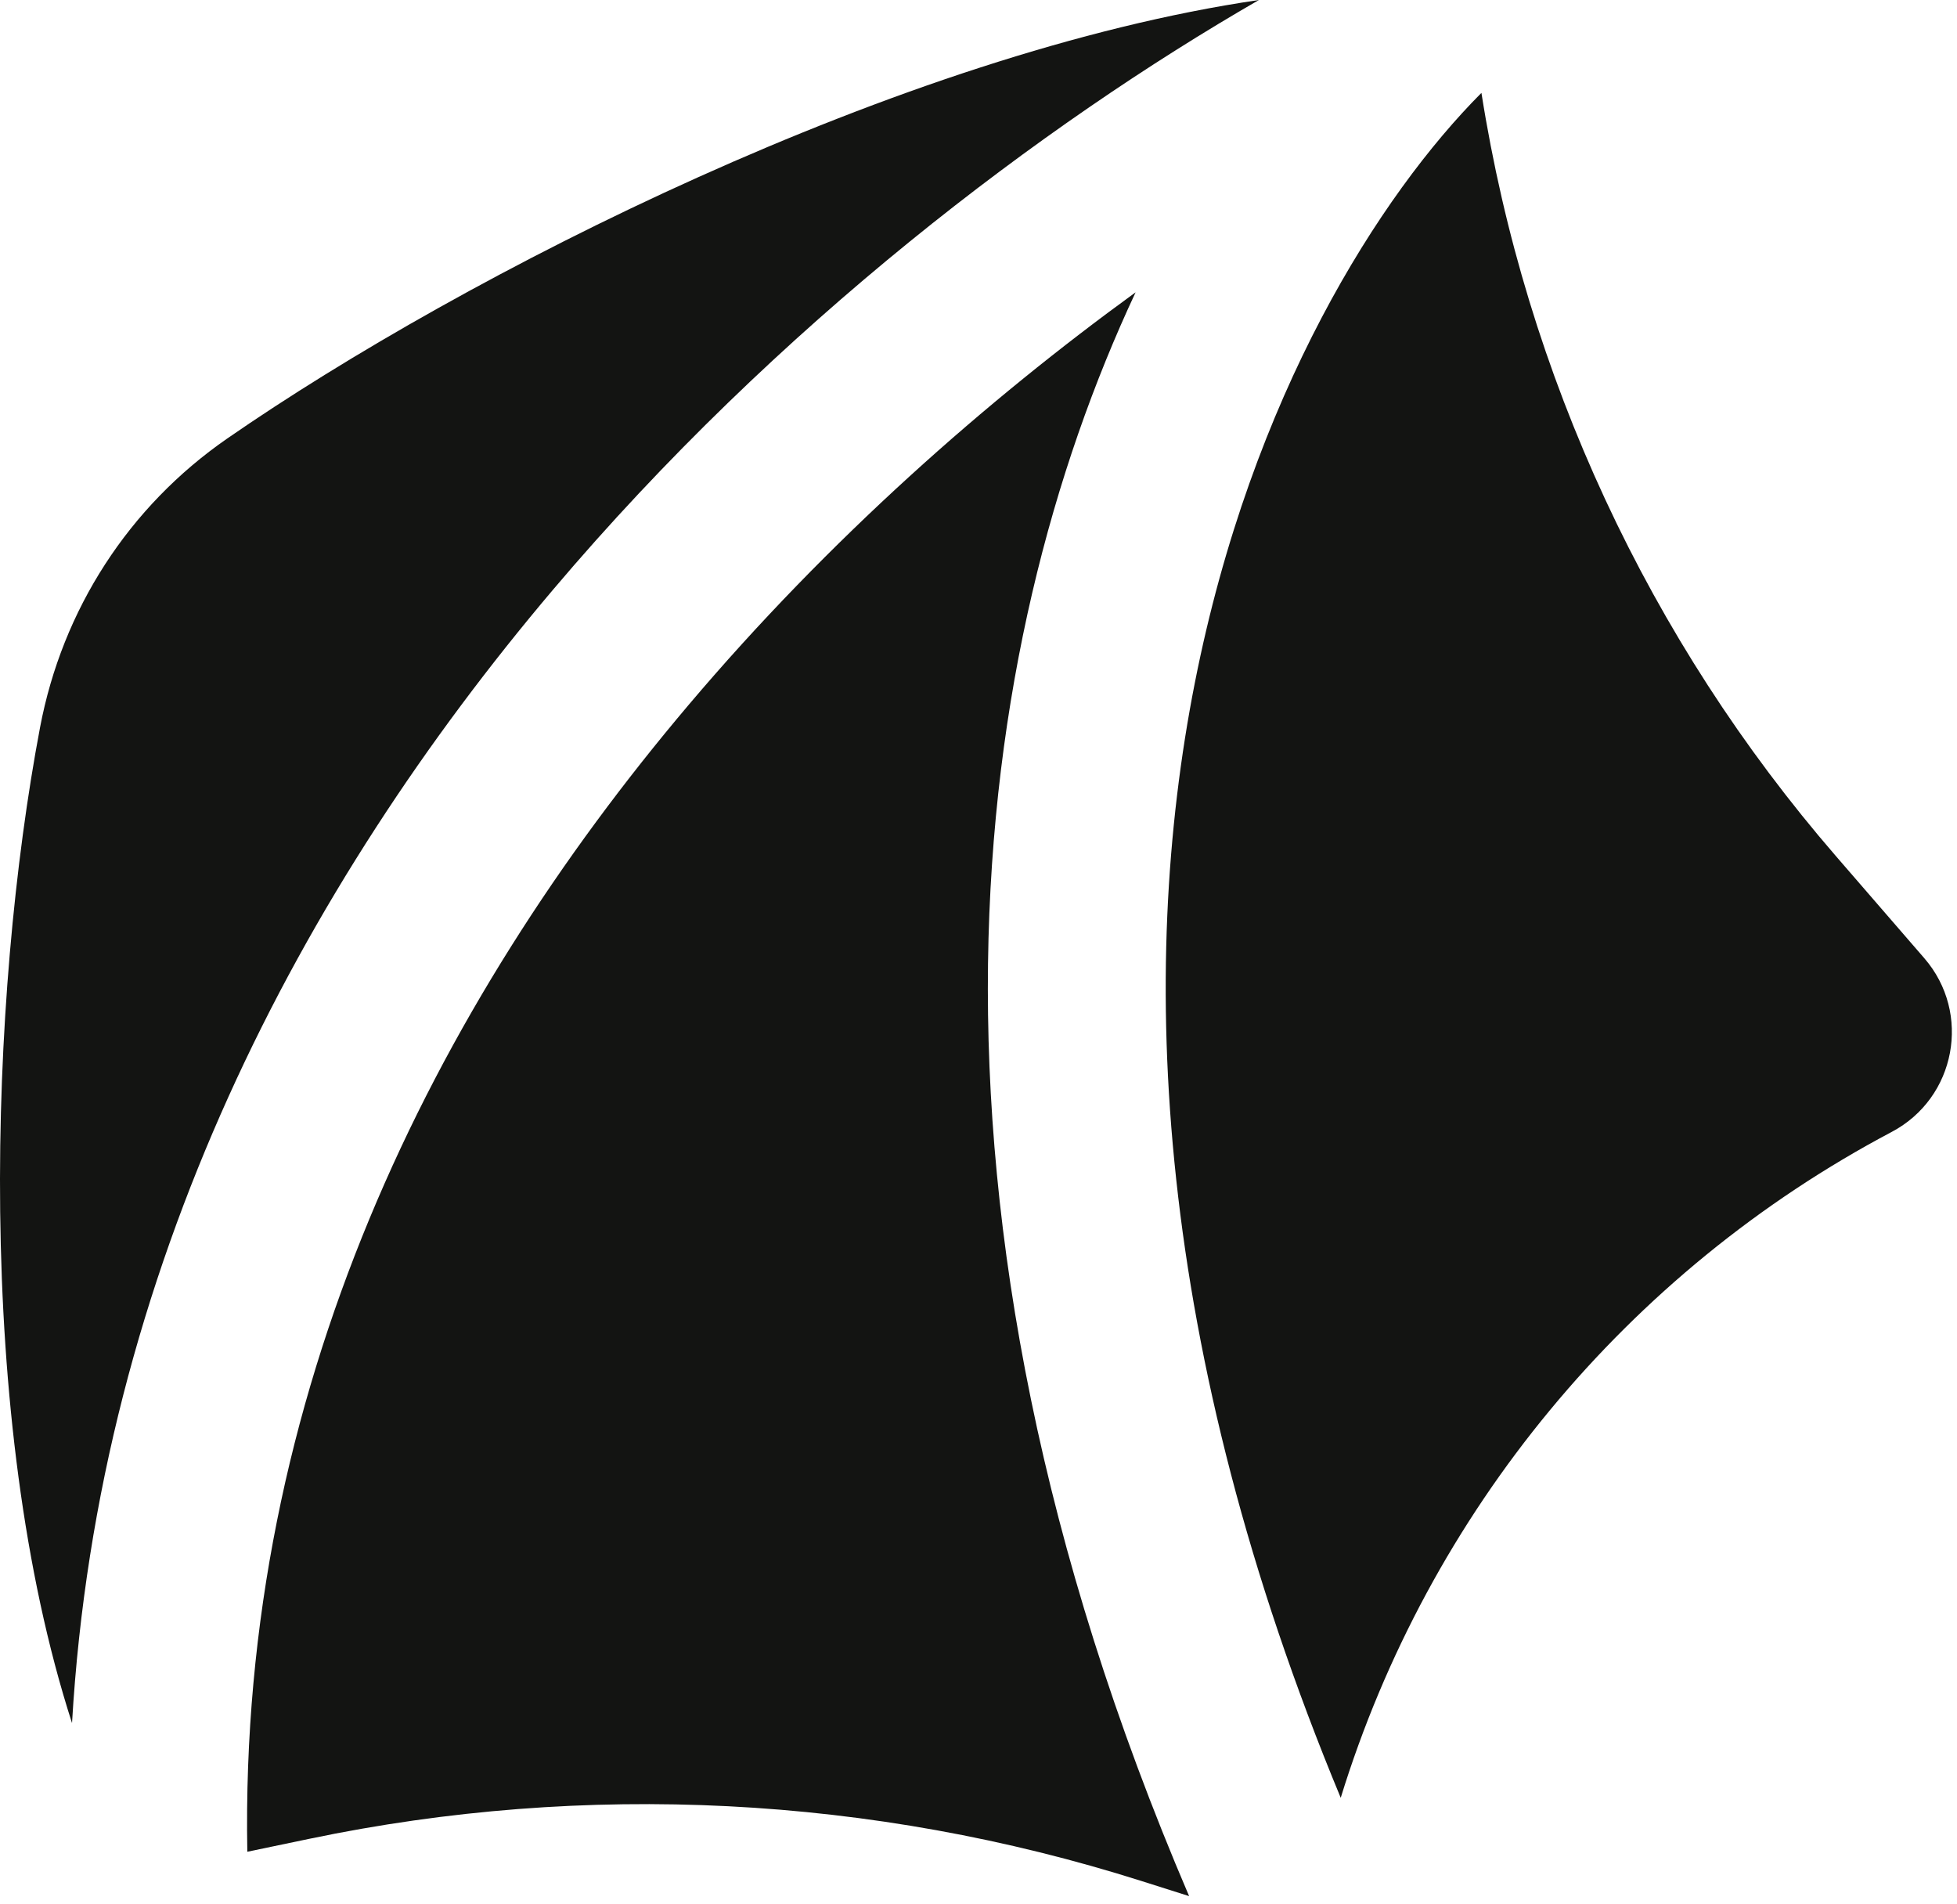
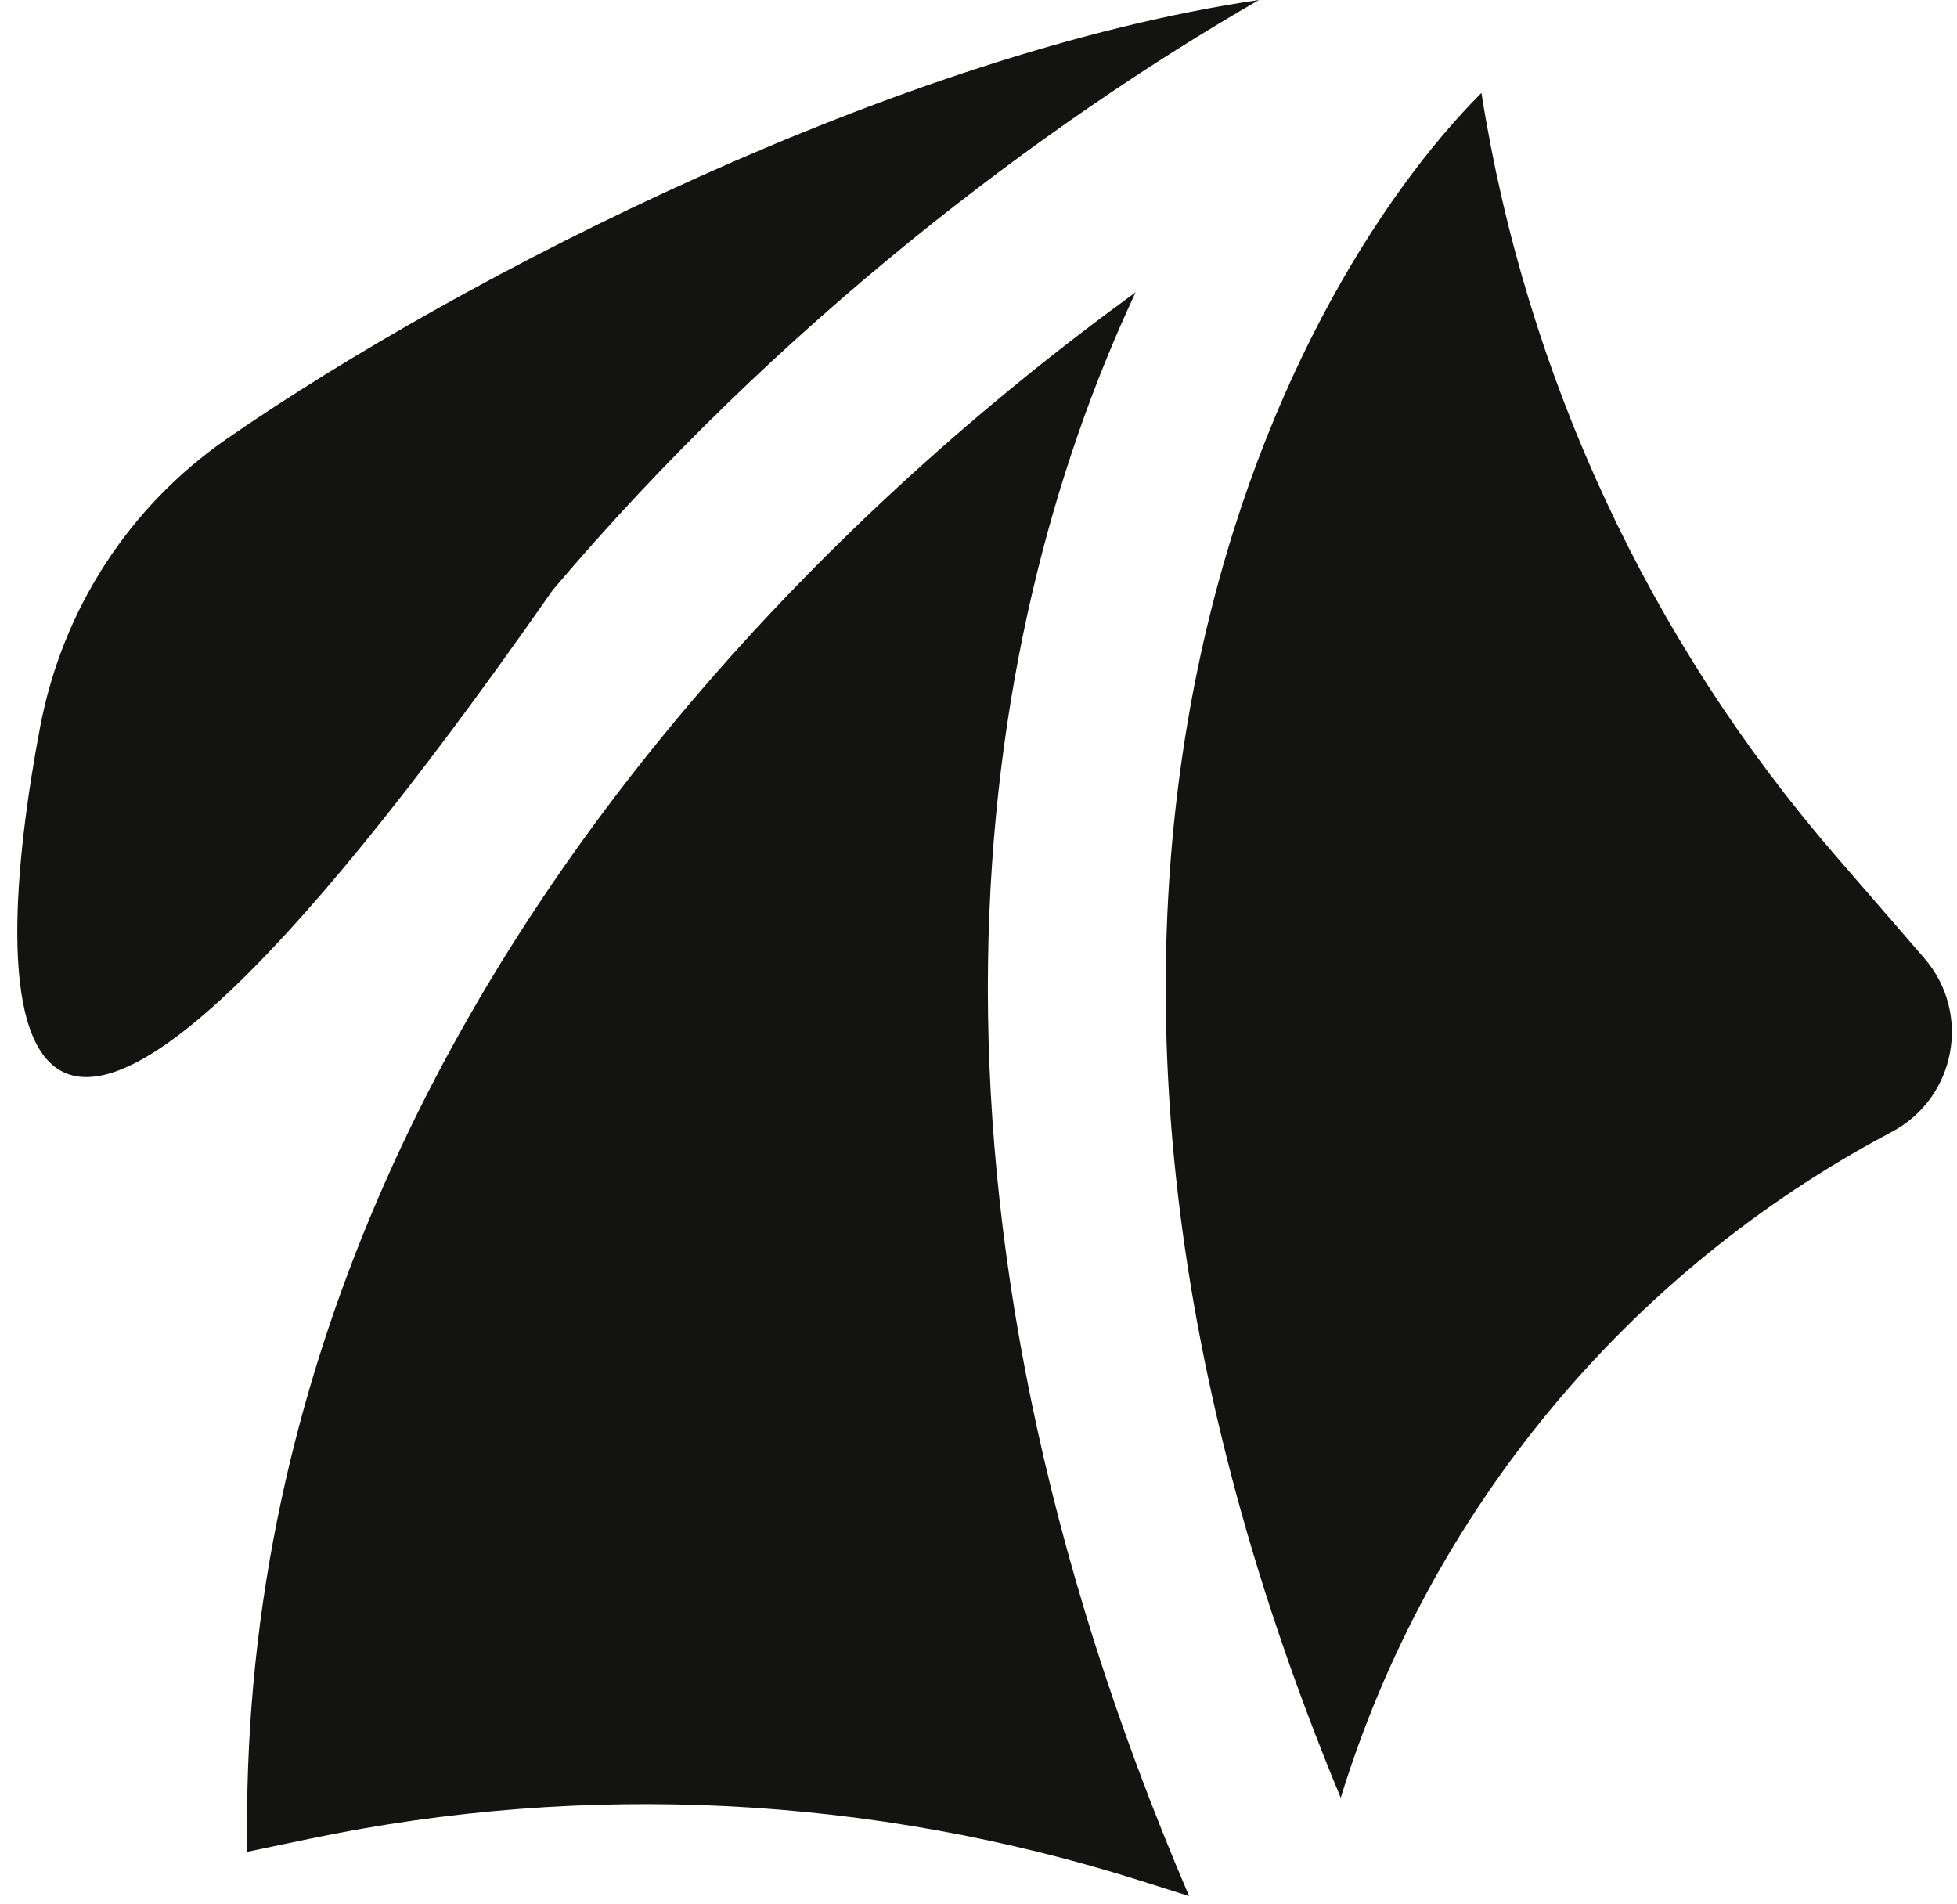
<svg xmlns="http://www.w3.org/2000/svg" width="220" height="214" viewBox="0 0 220 214" fill="none">
-   <path d="M127.661 32.858C109.118 72.458 99.955 134.411 133.675 213.129L128.276 211.418C98.04 201.833 65.844 200.203 34.795 206.684L27.803 208.143C26.863 156.57 48.768 113.08 77.406 79.241C93.234 60.54 110.969 44.976 127.661 32.858ZM166.538 10.441C171.54 42.179 185.338 71.915 206.407 96.251L216.327 107.709C221.668 113.878 219.88 123.412 212.667 127.227C182.888 142.974 160.615 169.952 150.72 202.08C108.594 100.672 143.826 33.23 166.538 10.441ZM141.523 0C117.283 13.975 87.459 36.403 62.14 66.32C34.032 99.533 11.068 142.493 8.097 193.682C-2.929 159.521 -1.218 111.984 4.505 81.751C7.01 68.52 14.473 56.951 25.547 49.289C52.289 30.787 101.38 5.875 141.523 0Z" fill="#131412" />
+   <path d="M127.661 32.858C109.118 72.458 99.955 134.411 133.675 213.129L128.276 211.418C98.04 201.833 65.844 200.203 34.795 206.684L27.803 208.143C26.863 156.57 48.768 113.08 77.406 79.241C93.234 60.54 110.969 44.976 127.661 32.858ZM166.538 10.441C171.54 42.179 185.338 71.915 206.407 96.251L216.327 107.709C221.668 113.878 219.88 123.412 212.667 127.227C182.888 142.974 160.615 169.952 150.72 202.08C108.594 100.672 143.826 33.23 166.538 10.441ZM141.523 0C117.283 13.975 87.459 36.403 62.14 66.32C-2.929 159.521 -1.218 111.984 4.505 81.751C7.01 68.52 14.473 56.951 25.547 49.289C52.289 30.787 101.38 5.875 141.523 0Z" fill="#131412" />
</svg>